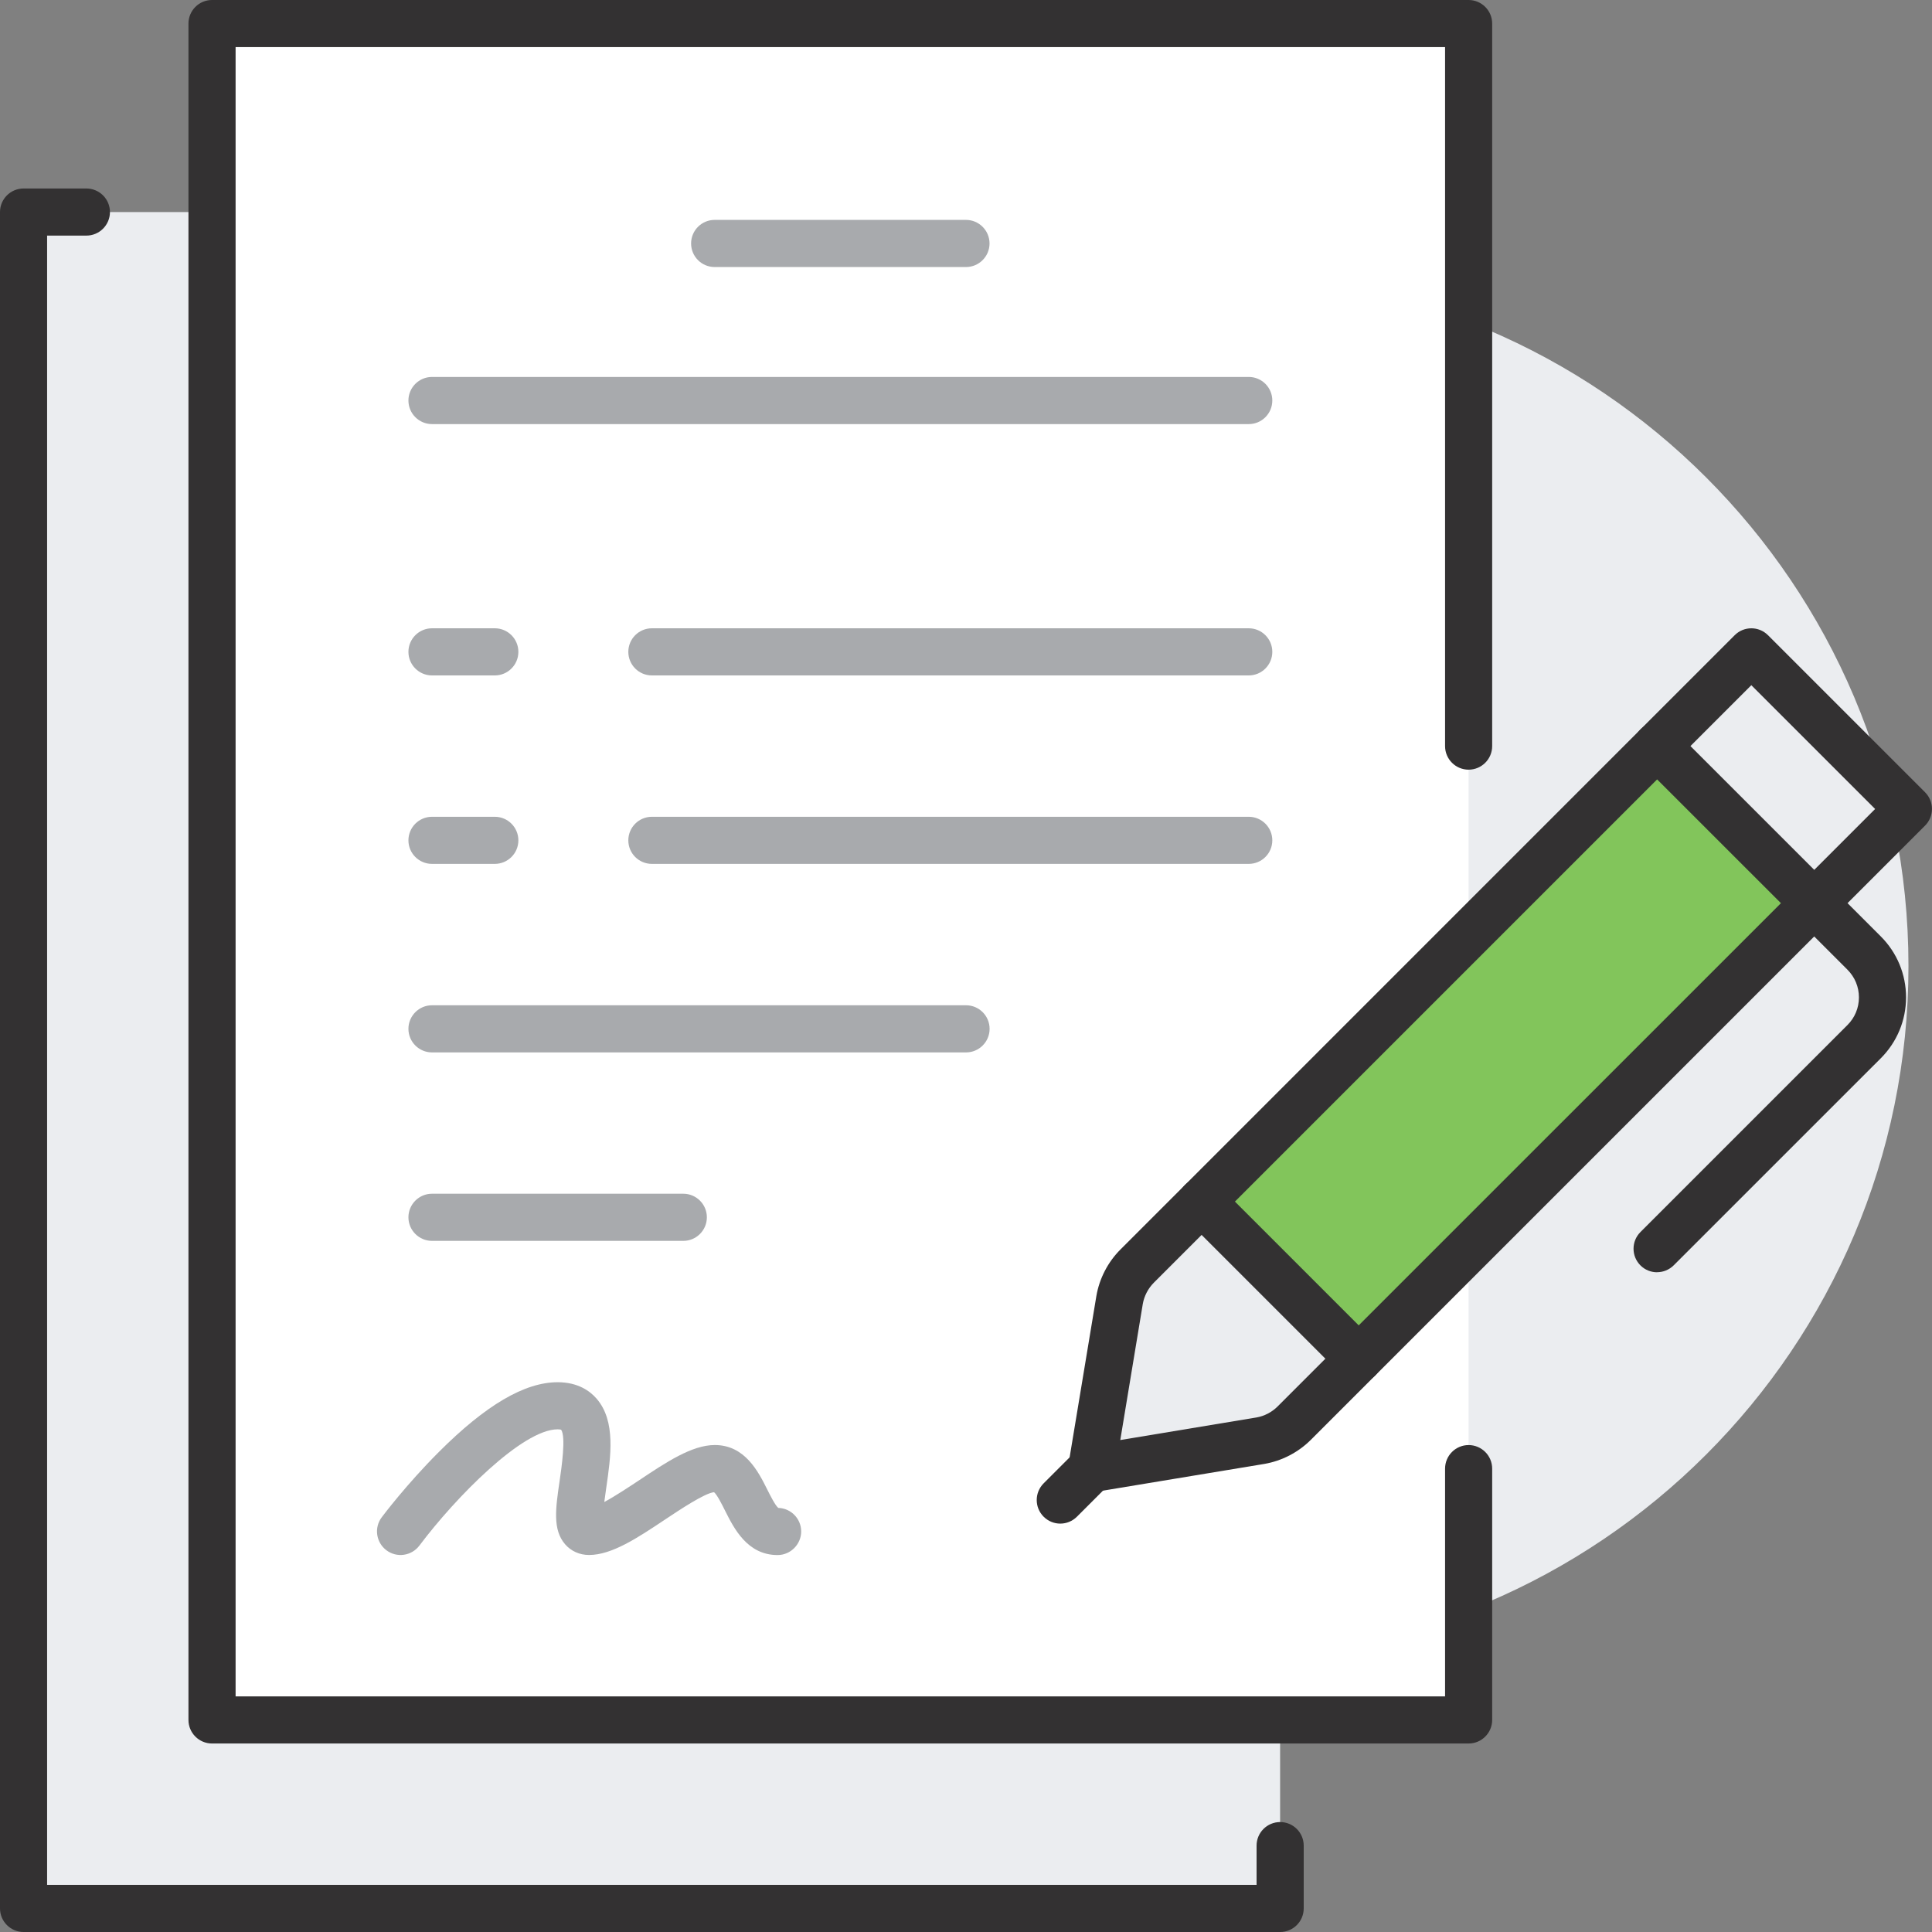
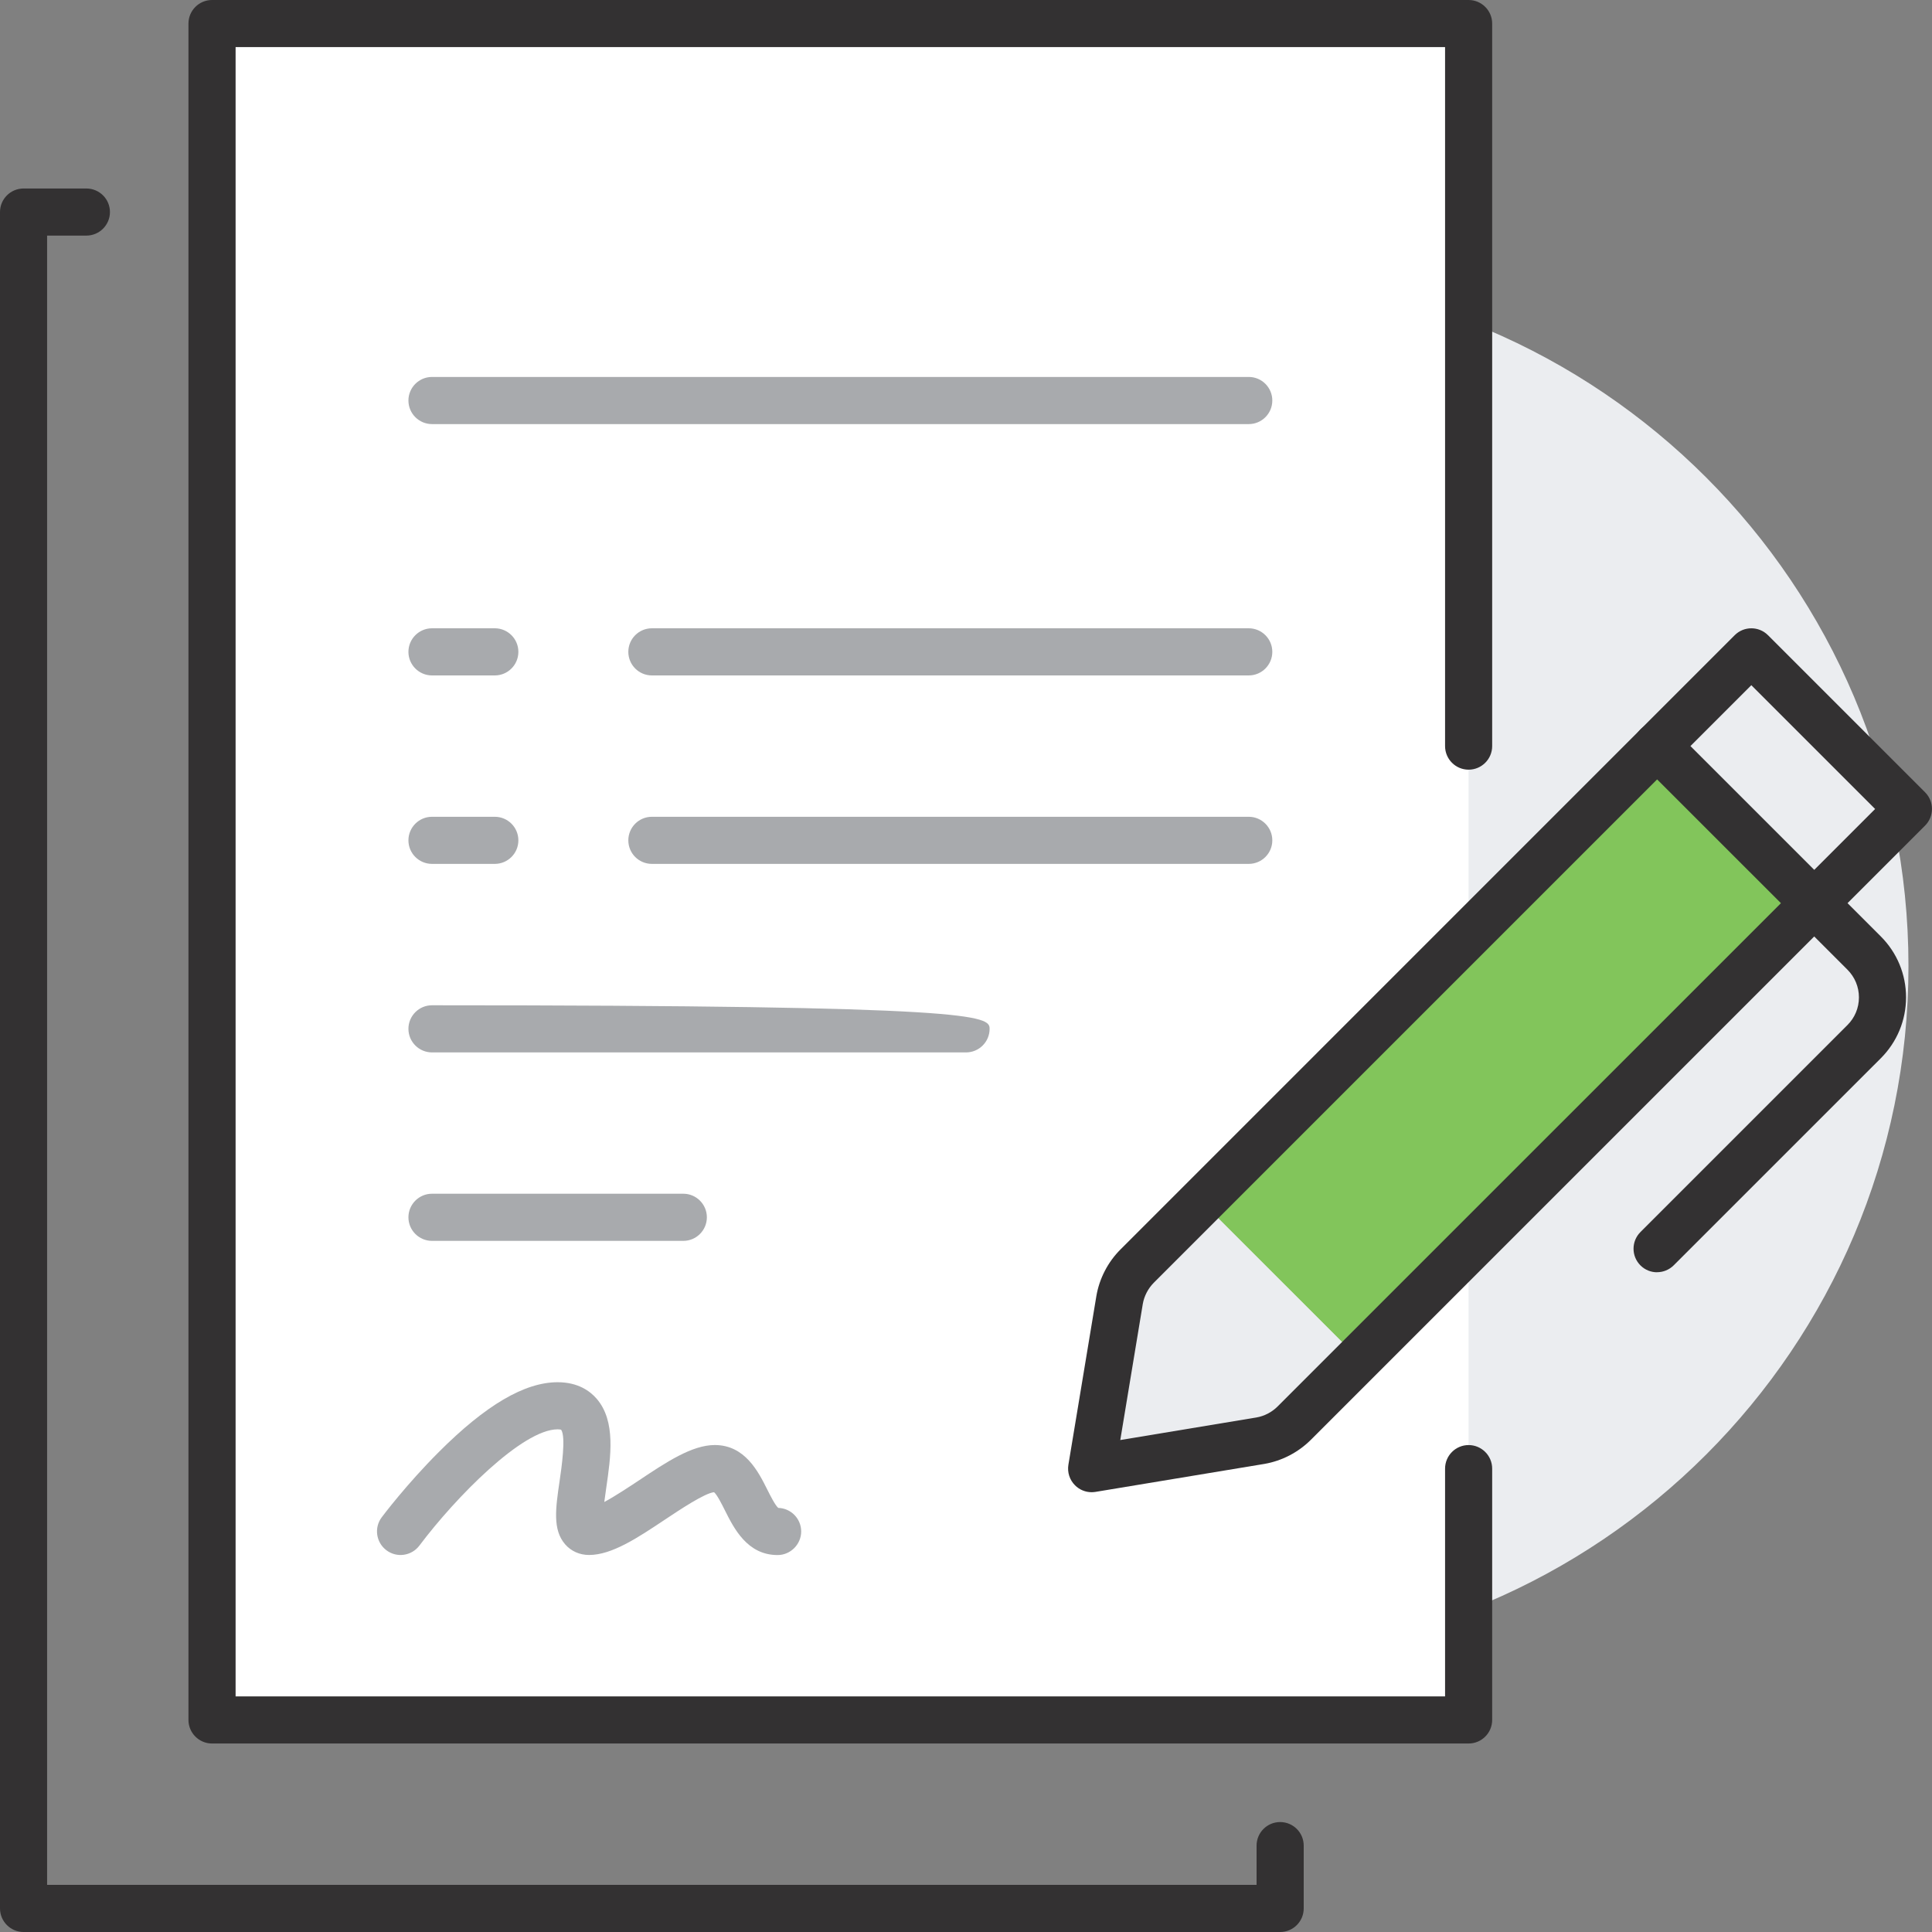
<svg xmlns="http://www.w3.org/2000/svg" width="55" height="55" viewBox="0 0 55 55" fill="none">
  <rect x="0" y="0" width="55" height="55" fill="#808080" stroke="none" />
  <g clip-path="url(#clip0_620_2058)">
    <path d="M34.655 47.175C45.521 47.175 54.33 38.366 54.33 27.5C54.33 16.634 45.521 7.825 34.655 7.825C23.789 7.825 14.98 16.634 14.98 27.5C14.98 38.366 23.789 47.175 34.655 47.175Z" fill="#EBEDF0" />
    <path d="M49.857 18.557L47.174 21.24L51.645 25.712L54.328 23.029L49.857 18.557Z" fill="#EBEDF0" />
    <path d="M31.076 41.809L35.878 41.013C36.245 40.951 36.585 40.772 36.844 40.512L38.677 38.679L41.807 35.549V48.964H6.035V0.671H41.807V26.606L34.206 34.208L32.373 36.041C32.113 36.3 31.934 36.64 31.872 37.007L31.076 41.809Z" fill="white" />
    <path d="M47.175 21.24L41.809 26.606L34.207 34.208L38.679 38.679L41.809 35.549L51.646 25.712L47.175 21.24Z" fill="#82C55B" />
    <path d="M38.678 38.679L36.844 40.512C36.585 40.772 36.245 40.951 35.879 41.013L31.076 41.809L31.872 37.007C31.935 36.64 32.114 36.3 32.373 36.041L34.206 34.208L38.678 38.679Z" fill="#EBEDF0" />
-     <path d="M36.442 52.541V54.329H0.67V6.037H2.459H6.036V48.963H36.442V52.541Z" fill="#EBEDF0" />
    <path d="M41.808 49.634H6.036C5.666 49.634 5.365 49.333 5.365 48.963V0.671C5.365 0.301 5.666 0 6.036 0H41.808C42.178 0 42.479 0.301 42.479 0.671V21.24C42.479 21.61 42.178 21.911 41.808 21.911C41.438 21.911 41.138 21.61 41.138 21.24V1.341H6.707V48.293H41.138V41.809C41.138 41.439 41.438 41.138 41.808 41.138C42.178 41.138 42.479 41.439 42.479 41.809V48.963C42.479 49.333 42.178 49.634 41.808 49.634Z" fill="#333132" />
    <path d="M36.443 55H0.671C0.301 55 0 54.699 0 54.329V6.036C0 5.666 0.301 5.366 0.671 5.366H2.459C2.829 5.366 3.13 5.666 3.13 6.036C3.13 6.406 2.829 6.707 2.459 6.707H1.341V53.658H35.772V52.541C35.772 52.17 36.073 51.87 36.443 51.87C36.813 51.87 37.114 52.17 37.114 52.541V54.329C37.114 54.699 36.813 55 36.443 55Z" fill="#333132" />
-     <path d="M27.499 7.602H20.345C19.974 7.602 19.674 7.301 19.674 6.931C19.674 6.561 19.974 6.26 20.345 6.26H27.499C27.869 6.26 28.17 6.561 28.17 6.931C28.17 7.301 27.869 7.602 27.499 7.602Z" fill="#A8AAAD" />
    <path d="M35.55 12.073H12.298C11.928 12.073 11.627 11.772 11.627 11.402C11.627 11.032 11.928 10.731 12.298 10.731H35.55C35.92 10.731 36.22 11.032 36.22 11.402C36.22 11.772 35.92 12.073 35.55 12.073Z" fill="#A8AAAD" />
    <path d="M35.549 19.228H18.558C18.187 19.228 17.887 18.927 17.887 18.557C17.887 18.187 18.187 17.886 18.558 17.886H35.549C35.919 17.886 36.22 18.187 36.22 18.557C36.22 18.927 35.919 19.228 35.549 19.228Z" fill="#A8AAAD" />
    <path d="M14.086 19.228H12.298C11.928 19.228 11.627 18.927 11.627 18.557C11.627 18.187 11.928 17.886 12.298 17.886H14.086C14.456 17.886 14.757 18.187 14.757 18.557C14.757 18.927 14.456 19.228 14.086 19.228Z" fill="#A8AAAD" />
    <path d="M35.549 24.593H18.558C18.187 24.593 17.887 24.293 17.887 23.923C17.887 23.553 18.187 23.252 18.558 23.252H35.549C35.919 23.252 36.22 23.553 36.22 23.923C36.22 24.293 35.919 24.593 35.549 24.593Z" fill="#A8AAAD" />
    <path d="M14.086 24.593H12.298C11.928 24.593 11.627 24.293 11.627 23.923C11.627 23.553 11.928 23.252 12.298 23.252H14.086C14.456 23.252 14.757 23.553 14.757 23.923C14.757 24.293 14.456 24.593 14.086 24.593Z" fill="#A8AAAD" />
-     <path d="M27.501 29.96H12.298C11.928 29.96 11.627 29.659 11.627 29.289C11.627 28.919 11.928 28.618 12.298 28.618H27.501C27.871 28.618 28.172 28.919 28.172 29.289C28.172 29.659 27.871 29.96 27.501 29.96Z" fill="#A8AAAD" />
+     <path d="M27.501 29.96H12.298C11.928 29.96 11.627 29.659 11.627 29.289C11.627 28.919 11.928 28.618 12.298 28.618C27.871 28.618 28.172 28.919 28.172 29.289C28.172 29.659 27.871 29.96 27.501 29.96Z" fill="#A8AAAD" />
    <path d="M19.452 35.325H12.298C11.928 35.325 11.627 35.024 11.627 34.654C11.627 34.284 11.928 33.983 12.298 33.983H19.452C19.822 33.983 20.123 34.284 20.123 34.654C20.123 35.024 19.822 35.325 19.452 35.325Z" fill="#A8AAAD" />
    <path d="M22.135 44.269C21.273 44.269 20.893 43.507 20.64 43.003C20.555 42.833 20.416 42.554 20.328 42.48C20.068 42.502 19.358 42.975 18.93 43.26C18.153 43.778 17.42 44.267 16.769 44.267C16.5 44.267 16.258 44.159 16.087 43.962C15.728 43.546 15.817 42.938 15.93 42.167C15.986 41.786 16.115 40.897 15.974 40.701C15.963 40.698 15.933 40.69 15.875 40.69C14.874 40.69 12.972 42.625 11.94 43.999C11.717 44.295 11.297 44.356 11.001 44.133C10.705 43.911 10.644 43.49 10.867 43.194C10.895 43.156 11.576 42.251 12.494 41.334C13.83 39.998 14.936 39.349 15.875 39.349C16.457 39.349 16.799 39.603 16.985 39.818C17.537 40.456 17.388 41.468 17.258 42.361C17.24 42.48 17.22 42.623 17.203 42.759C17.517 42.59 17.91 42.328 18.187 42.145C18.963 41.627 19.697 41.137 20.348 41.137C21.209 41.137 21.589 41.898 21.842 42.403C21.928 42.574 22.068 42.854 22.156 42.927C22.517 42.937 22.808 43.233 22.808 43.598C22.808 43.962 22.507 44.269 22.137 44.269H22.135Z" fill="#A8AAAD" />
-     <path d="M30.184 43.374C30.012 43.374 29.841 43.308 29.71 43.177C29.448 42.916 29.448 42.491 29.71 42.228L30.604 41.334C30.866 41.072 31.291 41.072 31.552 41.334C31.814 41.596 31.814 42.02 31.552 42.283L30.658 43.177C30.527 43.308 30.355 43.374 30.184 43.374Z" fill="#333132" />
-     <path d="M38.679 39.35C38.507 39.35 38.336 39.284 38.205 39.153L33.733 34.681C33.472 34.42 33.472 33.995 33.733 33.732C33.995 33.471 34.42 33.471 34.681 33.732L39.153 38.204C39.414 38.465 39.414 38.89 39.153 39.153C39.022 39.284 38.85 39.35 38.679 39.35Z" fill="#333132" />
    <path d="M31.077 42.48C30.9 42.48 30.729 42.41 30.603 42.283C30.45 42.13 30.38 41.913 30.415 41.699L31.211 36.897C31.296 36.396 31.541 35.925 31.9 35.567L49.383 18.083C49.645 17.821 50.07 17.821 50.331 18.083L54.803 22.555C55.064 22.816 55.064 23.241 54.803 23.503L37.319 40.987C36.96 41.346 36.49 41.59 35.992 41.675L31.186 42.471C31.149 42.476 31.113 42.48 31.077 42.48ZM49.857 19.506L32.847 36.516C32.684 36.68 32.572 36.895 32.533 37.12L31.892 40.995L35.77 40.352C35.992 40.314 36.207 40.203 36.371 40.039L53.381 23.03L49.858 19.507L49.857 19.506Z" fill="#333132" />
    <path d="M47.174 36.219C47.002 36.219 46.831 36.154 46.7 36.023C46.438 35.761 46.438 35.336 46.7 35.074L52.594 29.18C52.804 28.97 52.92 28.691 52.92 28.393C52.92 28.096 52.804 27.817 52.594 27.606L46.7 21.713C46.438 21.451 46.438 21.026 46.7 20.764C46.962 20.502 47.386 20.502 47.648 20.764L53.542 26.657C54.005 27.121 54.261 27.737 54.261 28.392C54.261 29.047 54.005 29.663 53.542 30.127L47.648 36.02C47.517 36.151 47.345 36.217 47.174 36.217V36.219Z" fill="#333132" />
  </g>
  <defs>
    <clipPath id="clip0_620_2058">
      <rect width="55" height="55" fill="white" />
    </clipPath>
  </defs>
</svg>